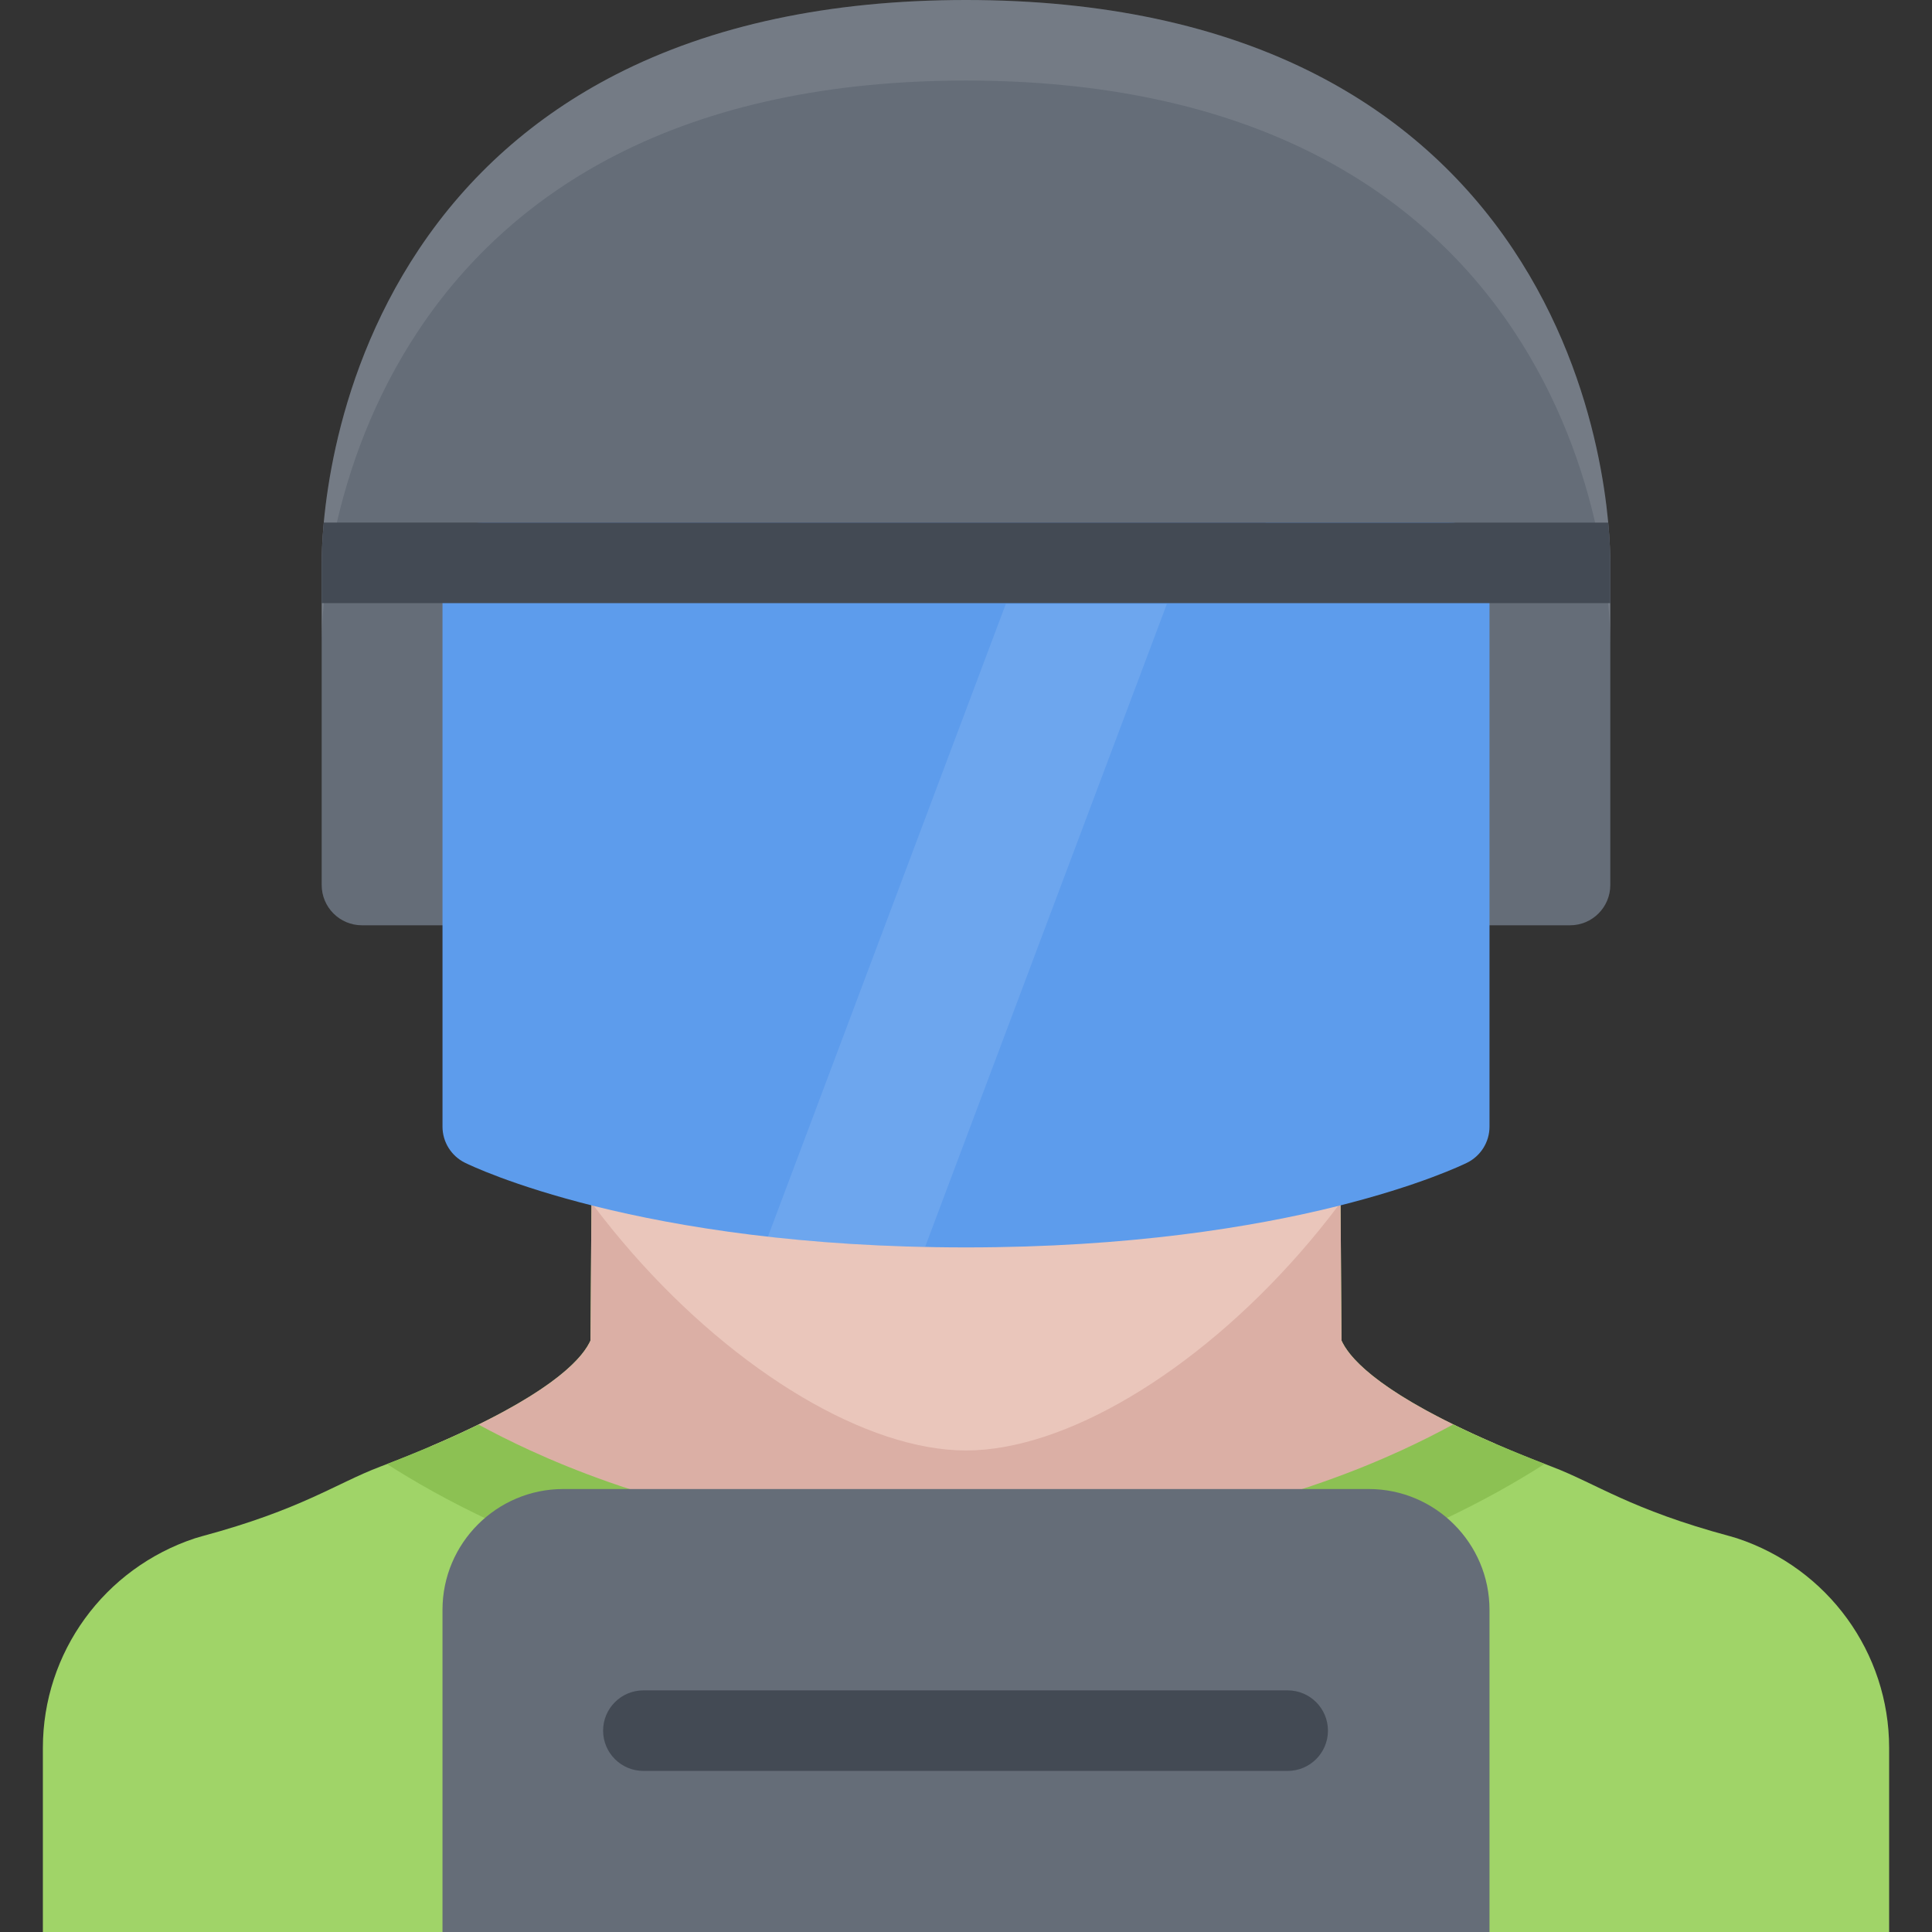
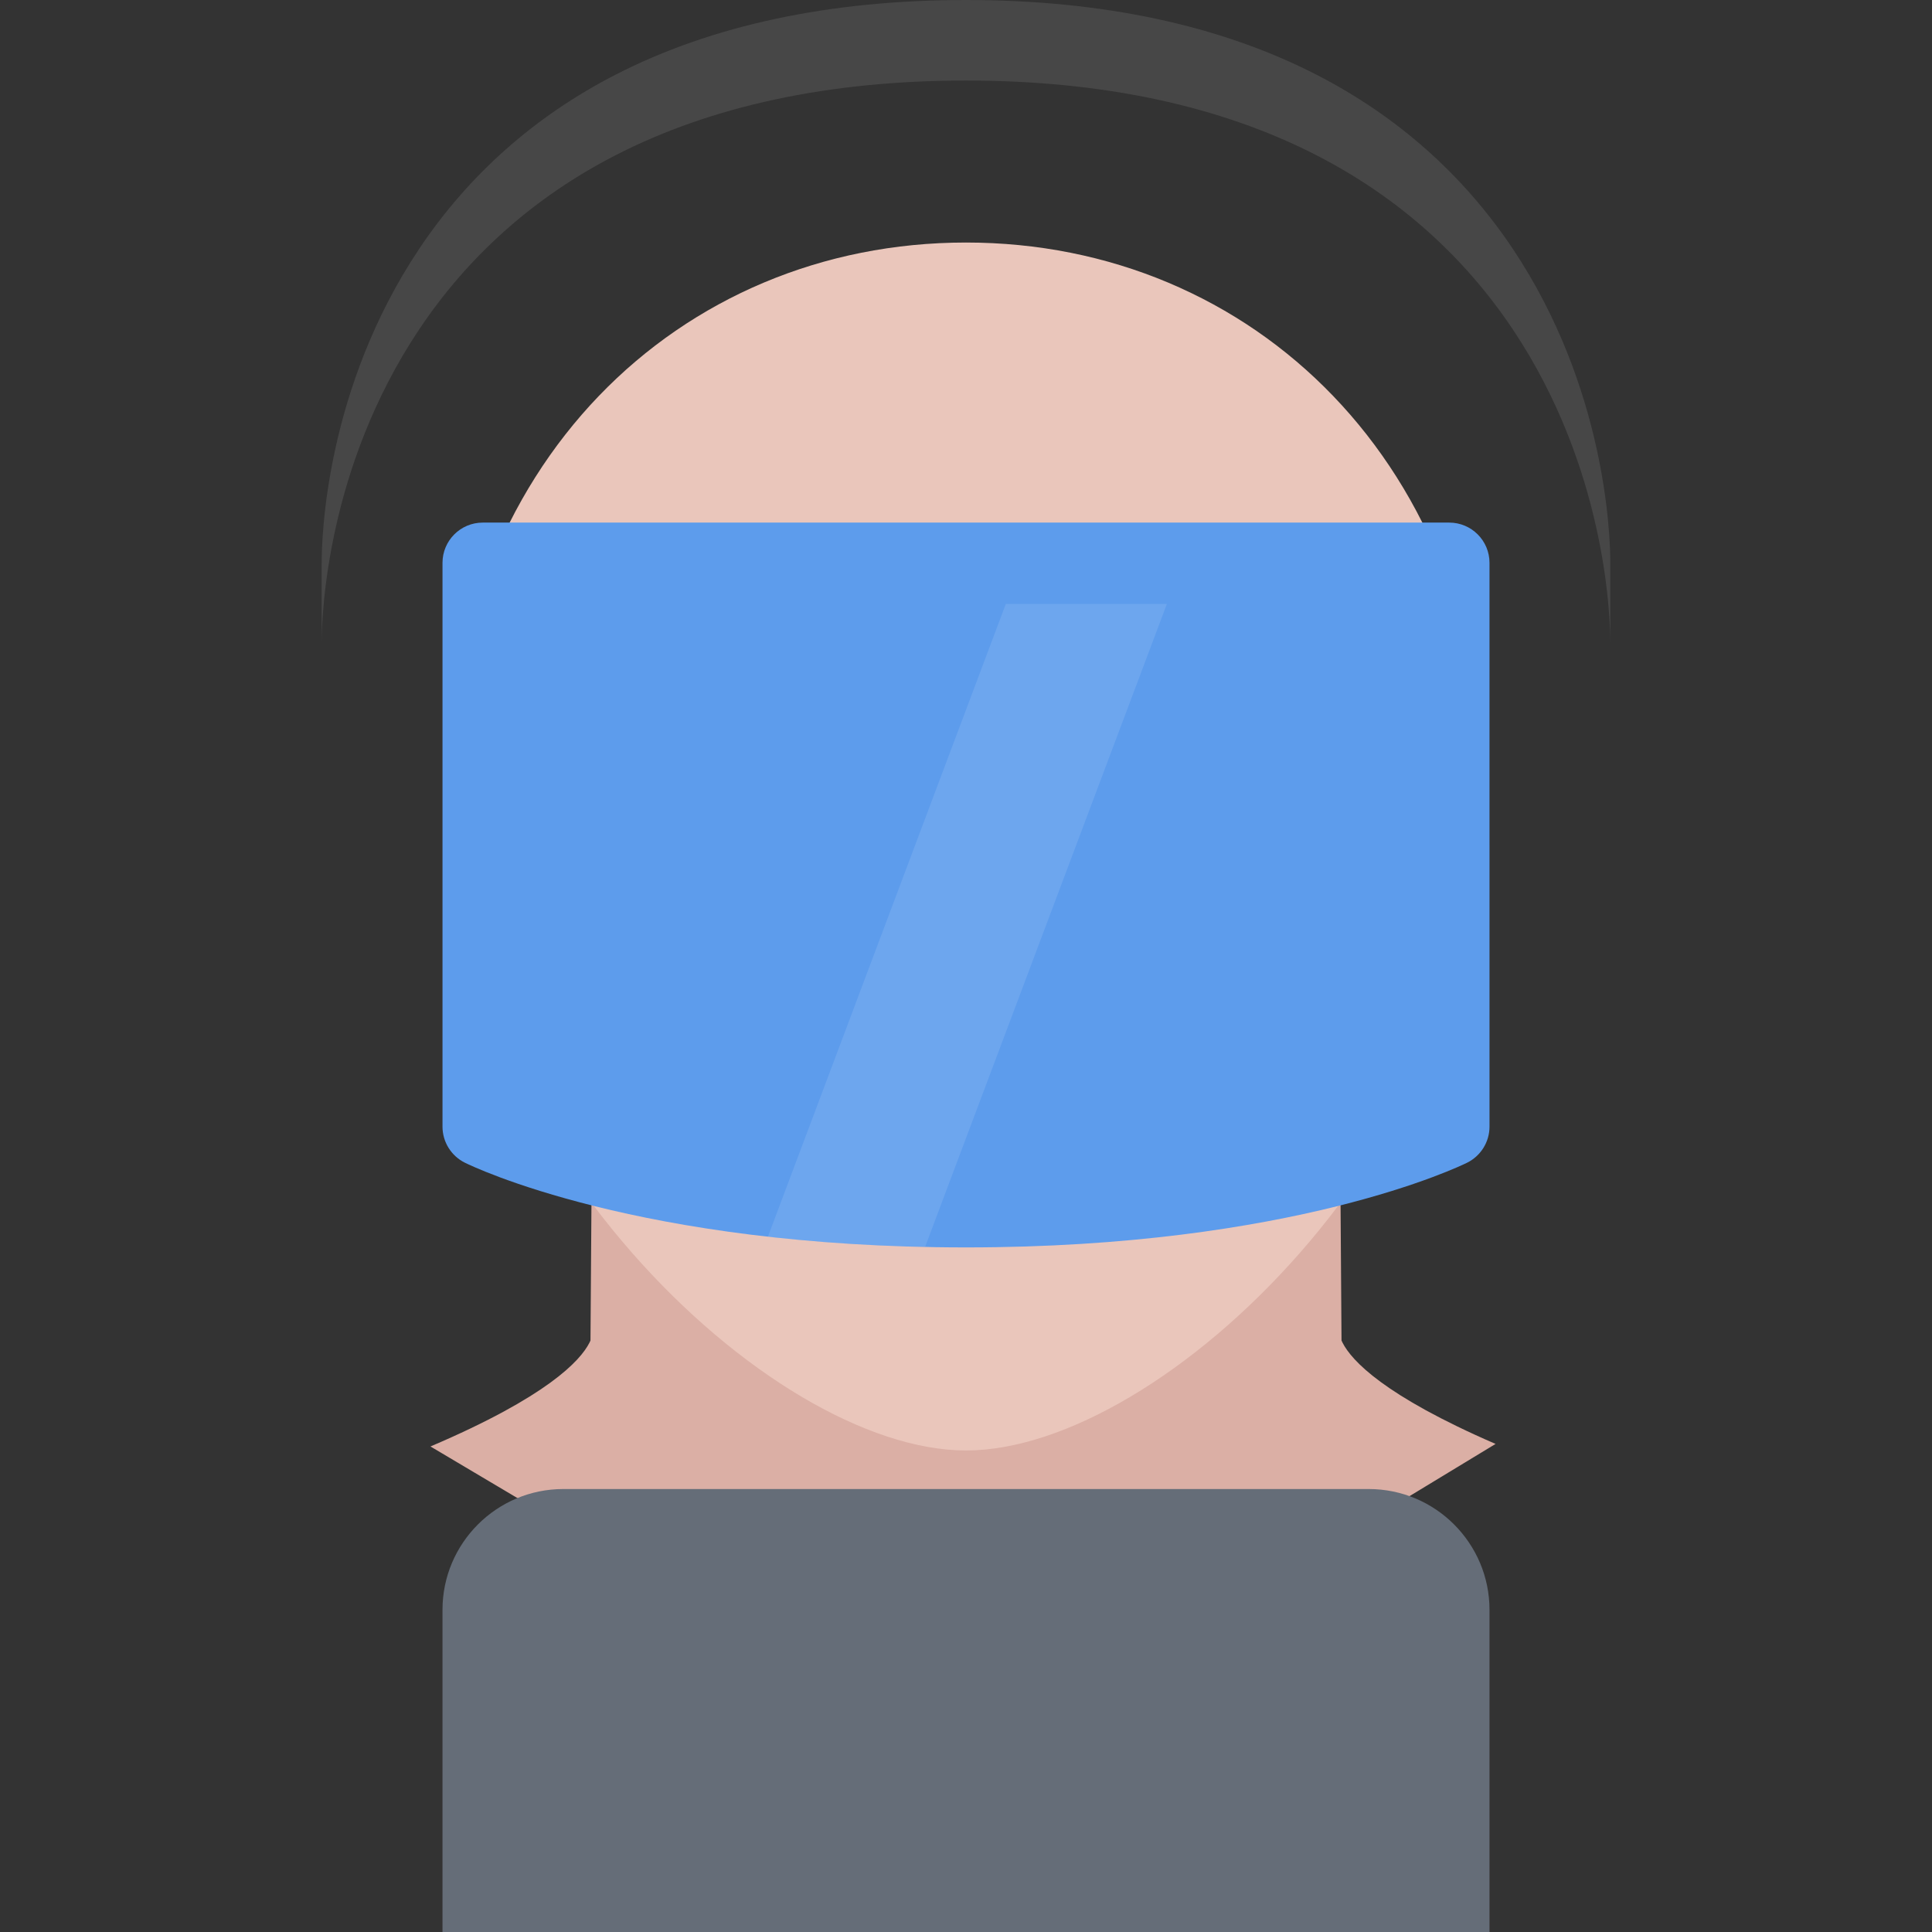
<svg xmlns="http://www.w3.org/2000/svg" height="800px" width="800px" version="1.1" id="Layer_1" viewBox="0 0 511.982 511.982" xml:space="preserve">
  <rect x="0" y="0" width="511.982" height="511.982" fill="#333333" stroke="none" />
-   <path style="fill:#A0D468;" d="M460.296,407.639l-1.812-0.531c-26.484-7.124-35.437-13.952-47.233-18.437  c-41.811-15.937-52.685-27.404-55.466-32.842c-0.109-0.188-0.188-0.406-0.281-0.594l-0.343-48.561l-99.17-1.123l-99.168,1.125  l-0.344,48.561c-0.094,0.188-0.172,0.406-0.281,0.594c-2.781,5.438-13.655,16.905-55.467,32.842  c-11.796,4.484-20.749,11.312-47.232,18.437l-1.812,0.531c-24.108,7.969-40.326,30.312-40.326,55.545v48.796h244.63h244.631v-48.796  C500.622,437.952,484.402,415.608,460.296,407.639z" />
  <path style="fill:#DBAFA5;" d="M396.329,382.641c-29.608-12.812-38.139-22.093-40.545-26.812c-0.109-0.188-0.188-0.406-0.281-0.594  l-0.343-48.561l-99.169-1.123l-99.168,1.125l-0.344,48.561c-0.094,0.188-0.172,0.406-0.281,0.594  c-2.453,4.812-11.249,14.328-42.123,27.483l42.873,25.451l202.086-3.5L396.329,382.641z" />
  <path style="fill:#EAC6BB;" d="M393.609,212.671c0,89.411-85.246,171.705-137.619,171.705s-137.619-82.294-137.619-171.705  c0-89.41,61.622-148.4,137.619-148.4S393.609,123.261,393.609,212.671z" />
-   <path style="fill:#656D78;" d="M400.923,65.982c-13.109-19.625-30.608-35.163-52.013-46.163C323.332,6.672,292.068,0,255.991,0  s-67.341,6.672-92.918,19.82c-21.405,11-38.905,26.538-52.014,46.163c-24.562,36.779-25.812,75.739-25.812,83.176v85.372  c0,5.89,4.781,10.671,10.671,10.671h32.015c5.891,0,10.672-4.781,10.672-10.671v-74.7h234.771v74.7  c0,5.89,4.78,10.671,10.671,10.671h32.015c5.891,0,10.671-4.781,10.671-10.671v-85.372  C426.733,141.721,425.483,102.761,400.923,65.982z" />
  <path style="opacity:0.1;fill:#FFFFFF;enable-background:new    ;" d="M400.923,65.982c-13.109-19.625-30.608-35.163-52.013-46.163  C323.332,6.672,292.068,0,255.991,0s-67.341,6.672-92.918,19.82c-21.405,11-38.905,26.538-52.014,46.163  c-24.562,36.779-25.812,75.739-25.812,83.176v21.343c0-7.438,1.25-46.396,25.812-83.177c13.108-19.624,30.608-35.163,52.014-46.162  c25.577-13.156,56.841-19.82,92.918-19.82s67.341,6.664,92.919,19.82c21.404,10.999,38.903,26.538,52.013,46.162  c24.561,36.78,25.811,75.739,25.811,83.177v-21.343C426.733,141.721,425.483,102.761,400.923,65.982z" />
-   <path style="fill:#8CC153;" d="M409.329,387.937c-9.703-3.749-17.672-7.233-24.219-10.468c-4.109,2.234-8.672,4.547-13.687,6.859  c-23.904,10.968-63.325,24.061-115.479,24.061s-91.605-13.093-115.511-24.061c-5-2.297-9.547-4.594-13.625-6.812  c-6.562,3.219-14.546,6.719-24.249,10.468c7.094,4.531,16.452,9.938,28.015,15.296c25.999,12.062,68.856,26.453,125.37,26.453  s99.34-14.391,125.322-26.453C392.859,397.89,402.234,392.484,409.329,387.937z" />
  <path style="fill:#5D9CEC;" d="M384.048,138.487H127.933c-5.891,0-10.671,4.773-10.671,10.672v149.392  c0,4.062,2.296,7.75,5.921,9.562c1.844,0.906,46.108,22.452,132.808,22.452c86.685,0,130.963-21.546,132.807-22.452  c3.625-1.812,5.922-5.5,5.922-9.562V149.158C394.72,143.26,389.938,138.487,384.048,138.487z" />
  <path style="opacity:0.1;fill:#FFFFFF;enable-background:new    ;" d="M266.536,160.056l-63.044,167.681  c11.219,1.25,23.608,2.188,37.171,2.594h4.53l64.029-170.274h-42.686V160.056z" />
  <path style="fill:#656D78;" d="M255.991,511.98H394.72v-85.372c0-17.656-14.359-32.015-32.014-32.015h-213.43  c-17.655,0-32.014,14.358-32.014,32.015v85.372H255.991z" />
  <g>
-     <path style="fill:#434A54;" d="M341.238,469.294H170.495c-5.891,0-10.672-4.781-10.672-10.672c0-5.89,4.781-10.671,10.672-10.671   h170.743c5.891,0,10.672,4.781,10.672,10.671C351.91,464.512,347.129,469.294,341.238,469.294z" />
-     <path style="fill:#434A54;" d="M426.733,159.83v-10.671c0-1.828-0.078-5.555-0.547-10.672H85.81   c-0.484,5.117-0.562,8.844-0.562,10.672v10.671h53.357h234.771H426.733z" />
-   </g>
+     </g>
</svg>